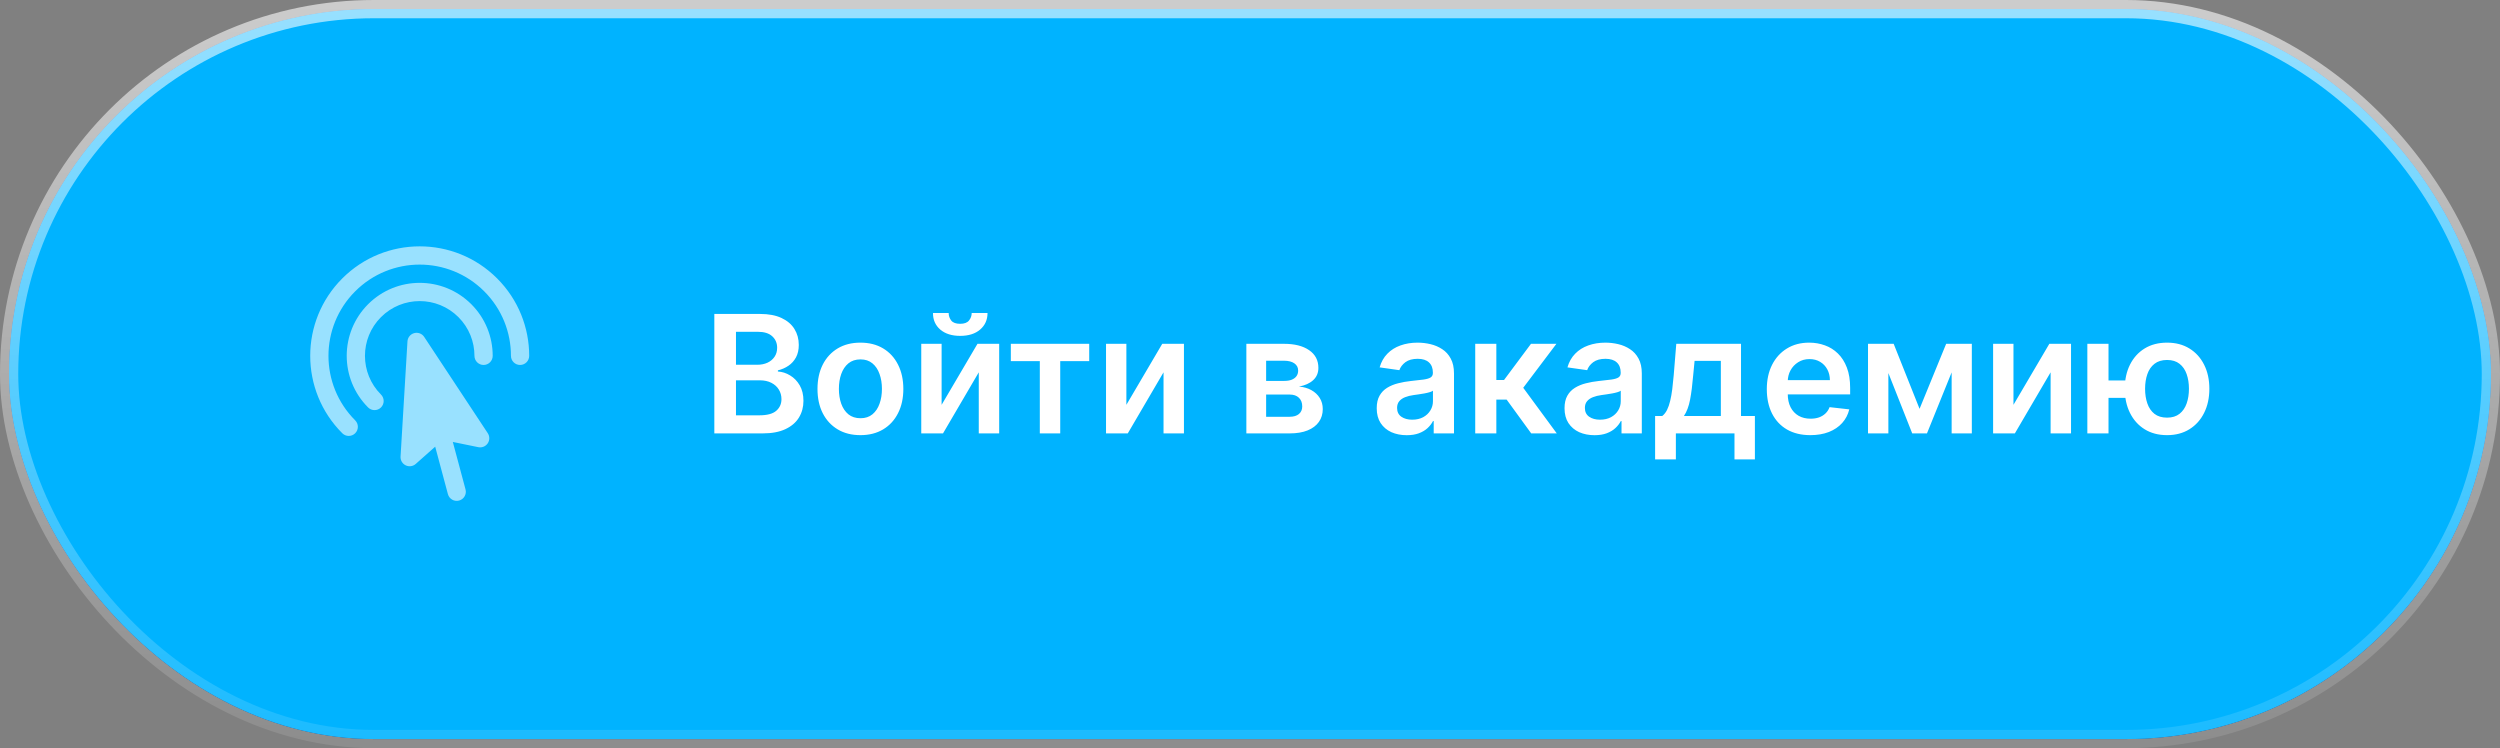
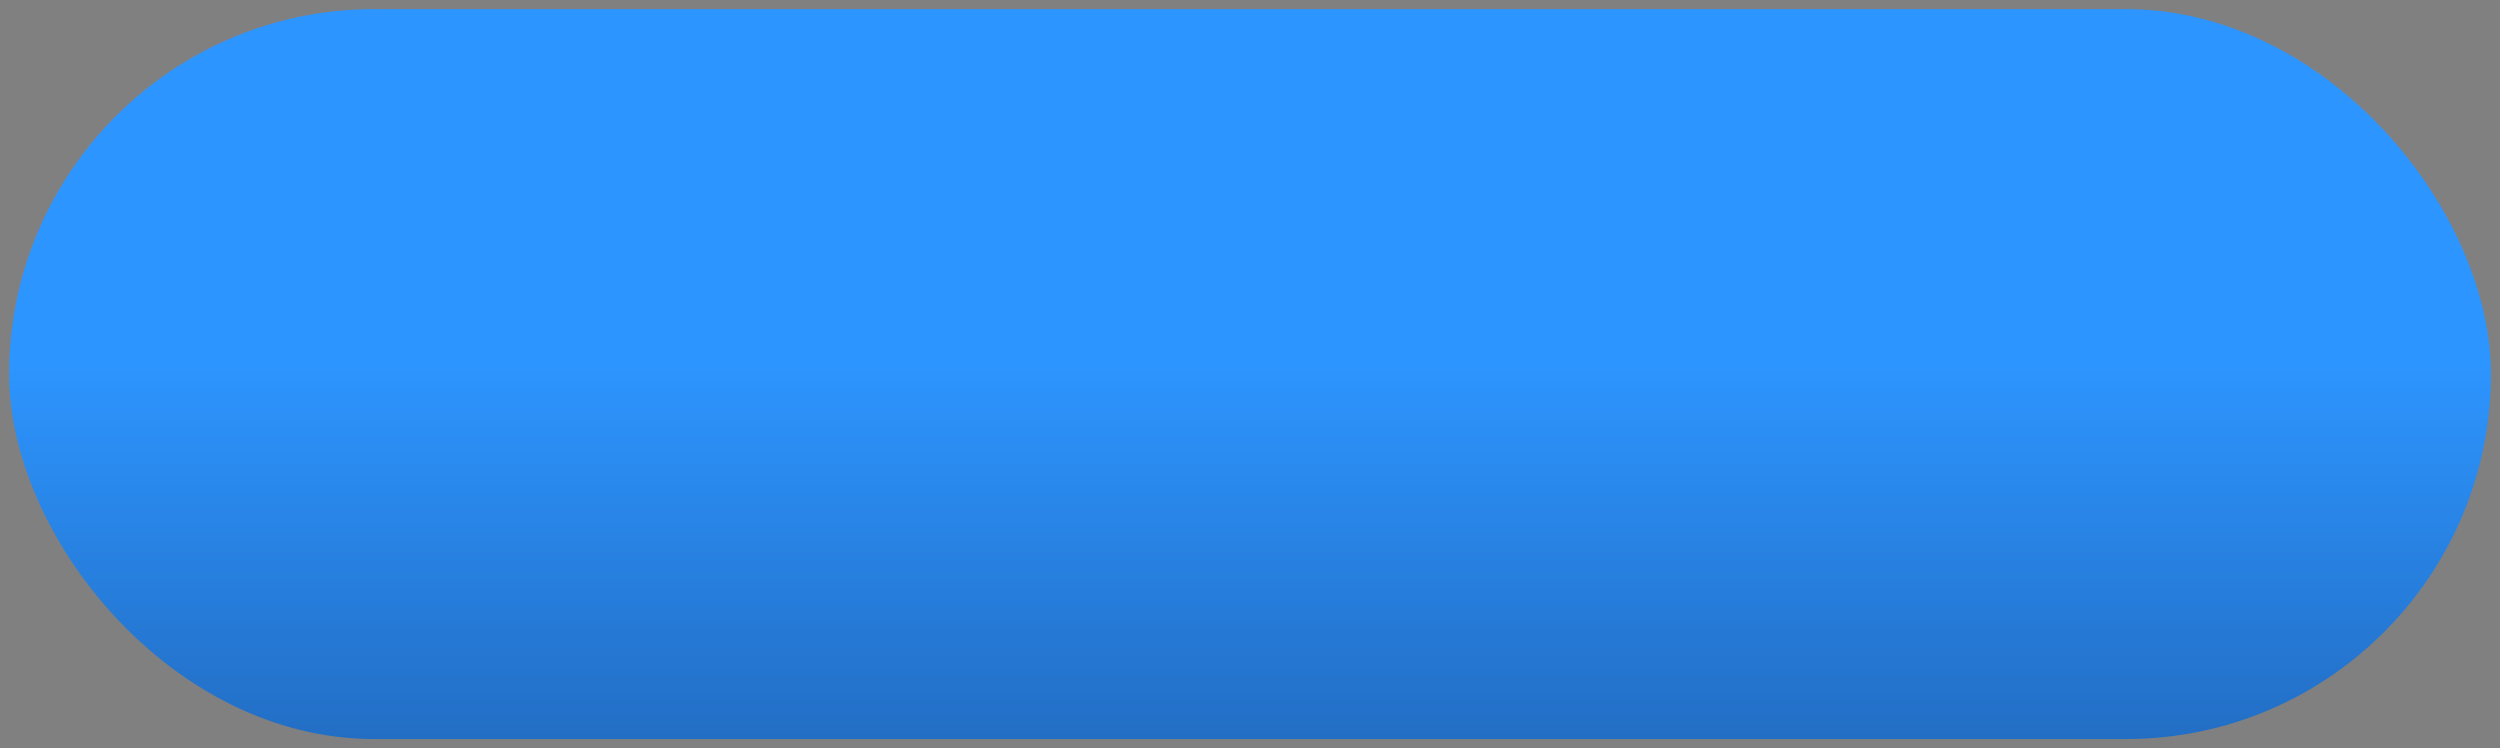
<svg xmlns="http://www.w3.org/2000/svg" width="274" height="82" viewBox="0 0 274 82" fill="none">
  <rect x="0" y="0" width="274" height="82" fill="#808080" stroke="none" />
-   <rect x="1" y="1" width="272" height="80" rx="40" fill="#192431" />
  <rect x="1" y="1" width="272" height="80" rx="40" fill="url(#paint0_linear_311_64709)" />
-   <rect x="1" y="1" width="272" height="80" rx="40" fill="#00B3FF" />
-   <rect x="1" y="1" width="272" height="80" rx="40" stroke="url(#paint1_linear_311_64709)" stroke-width="2" />
  <g opacity="0.6">
-     <path fill-rule="evenodd" clip-rule="evenodd" d="M53.071 31.929C49.166 28.024 42.834 28.024 38.929 31.929C35.024 35.834 35.024 42.166 38.929 46.071C39.319 46.462 39.319 47.095 38.929 47.485C38.538 47.876 37.905 47.876 37.515 47.485C32.828 42.799 32.828 35.201 37.515 30.515C42.201 25.828 49.799 25.828 54.485 30.515C56.828 32.858 58 35.93 58 39C58 39.552 57.552 40 57 40C56.448 40 56 39.552 56 39C56 36.439 55.024 33.882 53.071 31.929ZM50.243 34.757C47.9 32.414 44.1 32.414 41.757 34.757C39.414 37.1 39.414 40.9 41.757 43.243C42.148 43.633 42.148 44.266 41.757 44.657C41.367 45.047 40.734 45.047 40.343 44.657C37.219 41.533 37.219 36.467 40.343 33.343C43.467 30.219 48.533 30.219 51.657 33.343C53.219 34.905 54 36.954 54 39C54 39.552 53.552 40 53 40C52.448 40 52 39.552 52 39C52 37.463 51.414 35.929 50.243 34.757ZM45.398 36.509C45.814 36.398 46.254 36.565 46.491 36.924L53.461 47.48C53.684 47.817 53.681 48.256 53.455 48.591C53.228 48.926 52.822 49.092 52.426 49.011L49.629 48.438L51.022 53.637C51.165 54.17 50.849 54.719 50.315 54.862C49.782 55.005 49.233 54.688 49.09 54.155L47.697 48.956L45.562 50.85C45.26 51.118 44.825 51.178 44.462 51.001C44.098 50.824 43.876 50.445 43.901 50.041L44.658 37.415C44.684 36.985 44.982 36.62 45.398 36.509Z" fill="white" />
-   </g>
-   <path d="M78.291 47.5V34.409H83.303C84.249 34.409 85.035 34.558 85.661 34.856C86.292 35.151 86.763 35.553 87.074 36.065C87.389 36.576 87.547 37.156 87.547 37.803C87.547 38.336 87.445 38.792 87.24 39.171C87.035 39.546 86.761 39.851 86.415 40.085C86.07 40.32 85.685 40.488 85.258 40.59V40.718C85.723 40.744 86.168 40.886 86.594 41.146C87.025 41.402 87.376 41.764 87.649 42.233C87.922 42.702 88.058 43.269 88.058 43.933C88.058 44.611 87.894 45.22 87.566 45.761C87.238 46.298 86.744 46.722 86.083 47.033C85.423 47.344 84.592 47.5 83.59 47.5H78.291ZM80.663 45.519H83.213C84.074 45.519 84.694 45.354 85.073 45.026C85.457 44.694 85.648 44.268 85.648 43.748C85.648 43.36 85.553 43.011 85.361 42.7C85.169 42.384 84.896 42.137 84.543 41.958C84.189 41.775 83.767 41.683 83.277 41.683H80.663V45.519ZM80.663 39.977H83.008C83.418 39.977 83.786 39.902 84.114 39.753C84.442 39.599 84.7 39.384 84.888 39.107C85.079 38.826 85.175 38.494 85.175 38.11C85.175 37.603 84.996 37.185 84.638 36.857C84.285 36.529 83.758 36.365 83.06 36.365H80.663V39.977ZM94.302 47.692C93.343 47.692 92.512 47.481 91.809 47.059C91.106 46.637 90.56 46.047 90.172 45.288C89.789 44.53 89.597 43.644 89.597 42.629C89.597 41.615 89.789 40.727 90.172 39.964C90.56 39.201 91.106 38.609 91.809 38.187C92.512 37.765 93.343 37.554 94.302 37.554C95.26 37.554 96.091 37.765 96.795 38.187C97.498 38.609 98.041 39.201 98.424 39.964C98.812 40.727 99.006 41.615 99.006 42.629C99.006 43.644 98.812 44.53 98.424 45.288C98.041 46.047 97.498 46.637 96.795 47.059C96.091 47.481 95.26 47.692 94.302 47.692ZM94.314 45.838C94.834 45.838 95.269 45.695 95.618 45.41C95.968 45.12 96.228 44.732 96.398 44.246C96.573 43.761 96.66 43.219 96.66 42.623C96.66 42.022 96.573 41.479 96.398 40.993C96.228 40.503 95.968 40.113 95.618 39.823C95.269 39.533 94.834 39.389 94.314 39.389C93.782 39.389 93.339 39.533 92.985 39.823C92.635 40.113 92.373 40.503 92.199 40.993C92.028 41.479 91.943 42.022 91.943 42.623C91.943 43.219 92.028 43.761 92.199 44.246C92.373 44.732 92.635 45.12 92.985 45.41C93.339 45.695 93.782 45.838 94.314 45.838ZM103.201 44.368L107.132 37.682H109.51V47.5H107.273V40.807L103.354 47.5H100.97V37.682H103.201V44.368ZM106.499 34.307H108.232C108.232 35.053 107.961 35.658 107.42 36.122C106.883 36.582 106.154 36.812 105.234 36.812C104.322 36.812 103.595 36.582 103.054 36.122C102.517 35.658 102.251 35.053 102.255 34.307H103.974C103.974 34.614 104.068 34.889 104.256 35.131C104.447 35.37 104.773 35.489 105.234 35.489C105.685 35.489 106.007 35.37 106.199 35.131C106.395 34.893 106.495 34.618 106.499 34.307ZM110.787 39.58V37.682H119.378V39.58H116.201V47.5H113.964V39.58H110.787ZM123.451 44.368L127.382 37.682H129.76V47.5H127.523V40.807L123.604 47.5H121.22V37.682H123.451V44.368ZM136.601 47.5V37.682H140.724C141.887 37.682 142.806 37.914 143.479 38.379C144.156 38.843 144.495 39.491 144.495 40.322C144.495 40.871 144.303 41.321 143.92 41.67C143.541 42.016 143.023 42.248 142.367 42.367C142.882 42.41 143.334 42.54 143.722 42.757C144.114 42.974 144.421 43.26 144.642 43.614C144.864 43.967 144.975 44.374 144.975 44.834C144.975 45.376 144.832 45.847 144.546 46.247C144.265 46.644 143.854 46.952 143.313 47.174C142.776 47.391 142.124 47.5 141.357 47.5H136.601ZM138.768 45.678H141.357C141.783 45.678 142.117 45.578 142.36 45.378C142.603 45.173 142.725 44.896 142.725 44.547C142.725 44.142 142.603 43.825 142.36 43.594C142.117 43.36 141.783 43.243 141.357 43.243H138.768V45.678ZM138.768 41.747H140.769C141.084 41.747 141.355 41.702 141.58 41.613C141.806 41.519 141.979 41.389 142.098 41.223C142.218 41.053 142.277 40.85 142.277 40.616C142.277 40.279 142.139 40.015 141.862 39.823C141.589 39.631 141.21 39.535 140.724 39.535H138.768V41.747ZM154.174 47.698C153.552 47.698 152.992 47.587 152.493 47.366C151.999 47.14 151.607 46.807 151.317 46.369C151.032 45.93 150.889 45.389 150.889 44.745C150.889 44.191 150.991 43.733 151.196 43.371C151.4 43.008 151.679 42.719 152.033 42.501C152.387 42.284 152.785 42.12 153.228 42.009C153.676 41.894 154.138 41.811 154.615 41.76C155.191 41.7 155.657 41.647 156.015 41.6C156.373 41.549 156.633 41.472 156.795 41.37C156.961 41.264 157.044 41.099 157.044 40.878V40.84C157.044 40.358 156.902 39.985 156.616 39.721C156.331 39.457 155.919 39.325 155.382 39.325C154.816 39.325 154.366 39.448 154.034 39.695C153.706 39.943 153.484 40.234 153.369 40.571L151.208 40.264C151.379 39.668 151.66 39.169 152.052 38.769C152.444 38.364 152.924 38.061 153.49 37.861C154.057 37.656 154.684 37.554 155.37 37.554C155.843 37.554 156.314 37.609 156.782 37.72C157.251 37.831 157.679 38.014 158.067 38.27C158.455 38.521 158.766 38.864 159 39.299C159.239 39.734 159.358 40.277 159.358 40.929V47.5H157.134V46.151H157.057C156.917 46.424 156.718 46.68 156.463 46.918C156.211 47.153 155.894 47.342 155.51 47.487C155.131 47.628 154.686 47.698 154.174 47.698ZM154.775 45.998C155.24 45.998 155.642 45.906 155.983 45.723C156.324 45.535 156.586 45.288 156.77 44.981C156.957 44.675 157.051 44.34 157.051 43.978V42.821C156.978 42.881 156.855 42.936 156.68 42.987C156.51 43.038 156.318 43.083 156.105 43.121C155.892 43.16 155.681 43.194 155.472 43.224C155.263 43.254 155.082 43.279 154.929 43.3C154.583 43.347 154.275 43.424 154.002 43.531C153.729 43.637 153.514 43.786 153.356 43.978C153.199 44.166 153.12 44.408 153.12 44.707C153.12 45.133 153.275 45.455 153.586 45.672C153.897 45.889 154.294 45.998 154.775 45.998ZM161.685 47.5V37.682H163.999V41.645H164.843L167.796 37.682H170.583L166.946 42.501L170.621 47.5H167.821L165.13 43.799H163.999V47.5H161.685ZM174.758 47.698C174.136 47.698 173.576 47.587 173.077 47.366C172.583 47.14 172.191 46.807 171.901 46.369C171.616 45.93 171.473 45.389 171.473 44.745C171.473 44.191 171.575 43.733 171.78 43.371C171.984 43.008 172.263 42.719 172.617 42.501C172.971 42.284 173.369 42.12 173.812 42.009C174.26 41.894 174.722 41.811 175.199 41.76C175.775 41.7 176.241 41.647 176.599 41.6C176.957 41.549 177.217 41.472 177.379 41.37C177.545 41.264 177.628 41.099 177.628 40.878V40.84C177.628 40.358 177.486 39.985 177.2 39.721C176.915 39.457 176.503 39.325 175.966 39.325C175.4 39.325 174.95 39.448 174.618 39.695C174.29 39.943 174.068 40.234 173.953 40.571L171.792 40.264C171.963 39.668 172.244 39.169 172.636 38.769C173.028 38.364 173.508 38.061 174.074 37.861C174.641 37.656 175.268 37.554 175.954 37.554C176.427 37.554 176.898 37.609 177.366 37.72C177.835 37.831 178.263 38.014 178.651 38.27C179.039 38.521 179.35 38.864 179.584 39.299C179.823 39.734 179.942 40.277 179.942 40.929V47.5H177.718V46.151H177.641C177.501 46.424 177.302 46.68 177.047 46.918C176.795 47.153 176.478 47.342 176.094 47.487C175.715 47.628 175.27 47.698 174.758 47.698ZM175.359 45.998C175.824 45.998 176.226 45.906 176.567 45.723C176.908 45.535 177.17 45.288 177.354 44.981C177.541 44.675 177.635 44.34 177.635 43.978V42.821C177.562 42.881 177.439 42.936 177.264 42.987C177.094 43.038 176.902 43.083 176.689 43.121C176.476 43.16 176.265 43.194 176.056 43.224C175.847 43.254 175.666 43.279 175.513 43.3C175.167 43.347 174.858 43.424 174.586 43.531C174.313 43.637 174.098 43.786 173.94 43.978C173.782 44.166 173.704 44.408 173.704 44.707C173.704 45.133 173.859 45.455 174.17 45.672C174.481 45.889 174.878 45.998 175.359 45.998ZM181.4 50.351V45.595H182.18C182.388 45.433 182.563 45.214 182.704 44.937C182.844 44.656 182.959 44.325 183.049 43.946C183.143 43.562 183.219 43.134 183.279 42.661C183.339 42.184 183.392 41.67 183.439 41.121L183.72 37.682H190.815V45.595H192.336V50.351H190.099V47.5H183.675V50.351H181.4ZM184.557 45.595H188.604V39.548H185.727L185.574 41.121C185.488 42.16 185.376 43.051 185.235 43.793C185.094 44.534 184.868 45.135 184.557 45.595ZM198.411 47.692C197.426 47.692 196.576 47.487 195.86 47.078C195.148 46.665 194.601 46.081 194.217 45.327C193.834 44.568 193.642 43.675 193.642 42.648C193.642 41.639 193.834 40.752 194.217 39.989C194.605 39.222 195.146 38.626 195.841 38.2C196.536 37.769 197.352 37.554 198.289 37.554C198.894 37.554 199.465 37.652 200.002 37.848C200.543 38.04 201.021 38.338 201.434 38.743C201.852 39.148 202.18 39.663 202.418 40.29C202.657 40.912 202.776 41.653 202.776 42.514V43.224H194.729V41.664H200.558C200.554 41.221 200.458 40.827 200.271 40.481C200.083 40.132 199.821 39.857 199.484 39.657C199.152 39.457 198.764 39.356 198.321 39.356C197.848 39.356 197.433 39.472 197.075 39.702C196.717 39.928 196.438 40.226 196.237 40.597C196.041 40.963 195.941 41.366 195.937 41.805V43.166C195.937 43.737 196.041 44.227 196.25 44.636C196.459 45.041 196.751 45.352 197.126 45.57C197.501 45.783 197.94 45.889 198.442 45.889C198.779 45.889 199.084 45.842 199.357 45.749C199.629 45.651 199.866 45.508 200.066 45.32C200.266 45.133 200.418 44.901 200.52 44.624L202.68 44.867C202.544 45.438 202.284 45.936 201.901 46.362C201.521 46.784 201.036 47.112 200.443 47.347C199.851 47.577 199.173 47.692 198.411 47.692ZM210.384 44.809L213.299 37.682H215.166L211.196 47.5H209.579L205.699 37.682H207.546L210.384 44.809ZM206.965 37.682V47.5H204.734V37.682H206.965ZM213.9 47.5V37.682H216.112V47.5H213.9ZM220.676 44.368L224.607 37.682H226.985V47.5H224.747V40.807L220.829 47.5H218.445V37.682H220.676V44.368ZM234.545 41.702V43.607H229.259V41.702H234.545ZM231.093 37.682V47.5H228.773V37.682H231.093ZM237.511 47.692C236.565 47.692 235.744 47.477 235.05 47.046C234.359 46.616 233.825 46.019 233.445 45.256C233.066 44.494 232.876 43.611 232.876 42.61C232.876 41.609 233.066 40.729 233.445 39.97C233.825 39.212 234.359 38.619 235.05 38.193C235.744 37.767 236.565 37.554 237.511 37.554C238.452 37.554 239.268 37.767 239.959 38.193C240.653 38.619 241.19 39.212 241.57 39.97C241.953 40.729 242.145 41.609 242.145 42.61C242.145 43.611 241.953 44.494 241.57 45.256C241.19 46.019 240.653 46.616 239.959 47.046C239.268 47.477 238.452 47.692 237.511 47.692ZM237.511 45.774C238.069 45.774 238.525 45.633 238.879 45.352C239.232 45.071 239.492 44.692 239.658 44.215C239.825 43.737 239.908 43.202 239.908 42.61C239.908 42.018 239.825 41.483 239.658 41.006C239.492 40.528 239.232 40.151 238.879 39.874C238.525 39.593 238.069 39.452 237.511 39.452C236.948 39.452 236.488 39.593 236.13 39.874C235.776 40.151 235.516 40.528 235.35 41.006C235.184 41.483 235.101 42.018 235.101 42.61C235.101 43.207 235.184 43.744 235.35 44.221C235.516 44.698 235.776 45.077 236.13 45.359C236.488 45.636 236.948 45.774 237.511 45.774Z" fill="white" />
+     </g>
  <defs>
    <linearGradient id="paint0_linear_311_64709" x1="137" y1="82" x2="137" y2="1.10005e-07" gradientUnits="userSpaceOnUse">
      <stop stop-color="#226DC3" />
      <stop offset="0.512" stop-color="#2D95FF" />
    </linearGradient>
    <linearGradient id="paint1_linear_311_64709" x1="137" y1="0" x2="137" y2="82" gradientUnits="userSpaceOnUse">
      <stop stop-color="white" stop-opacity="0.6" />
      <stop offset="1" stop-color="white" stop-opacity="0.1" />
    </linearGradient>
  </defs>
</svg>